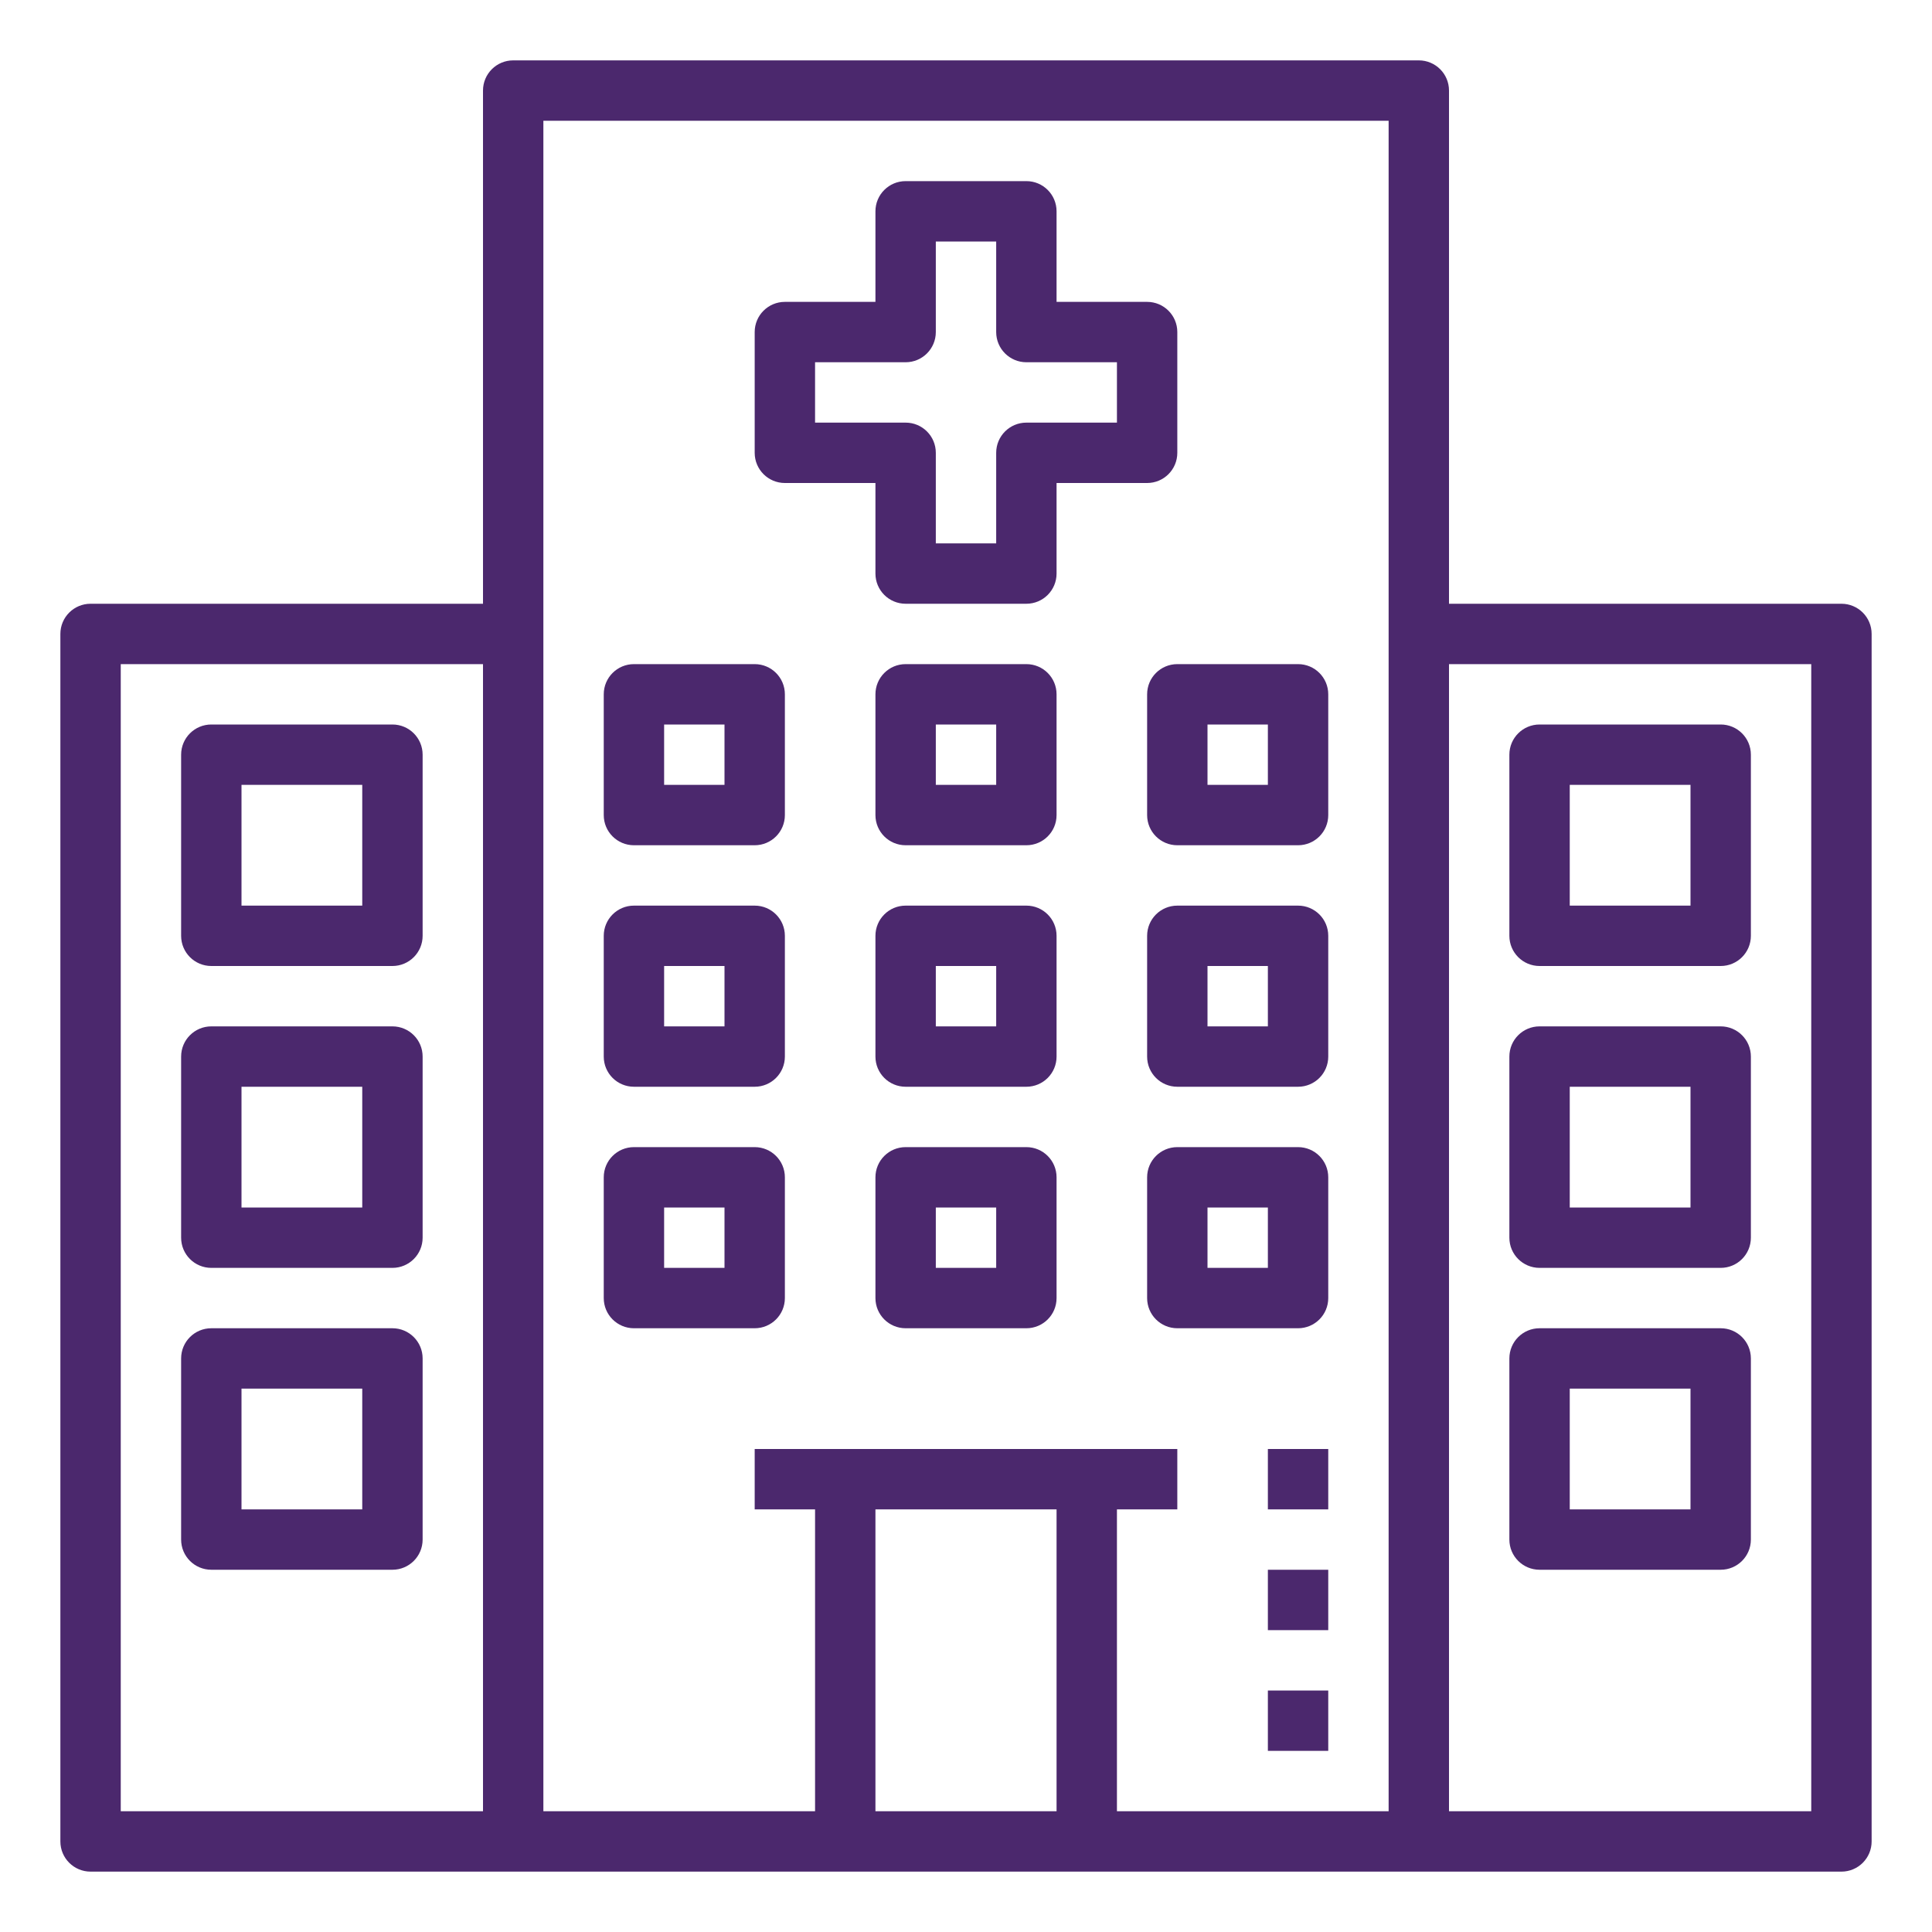
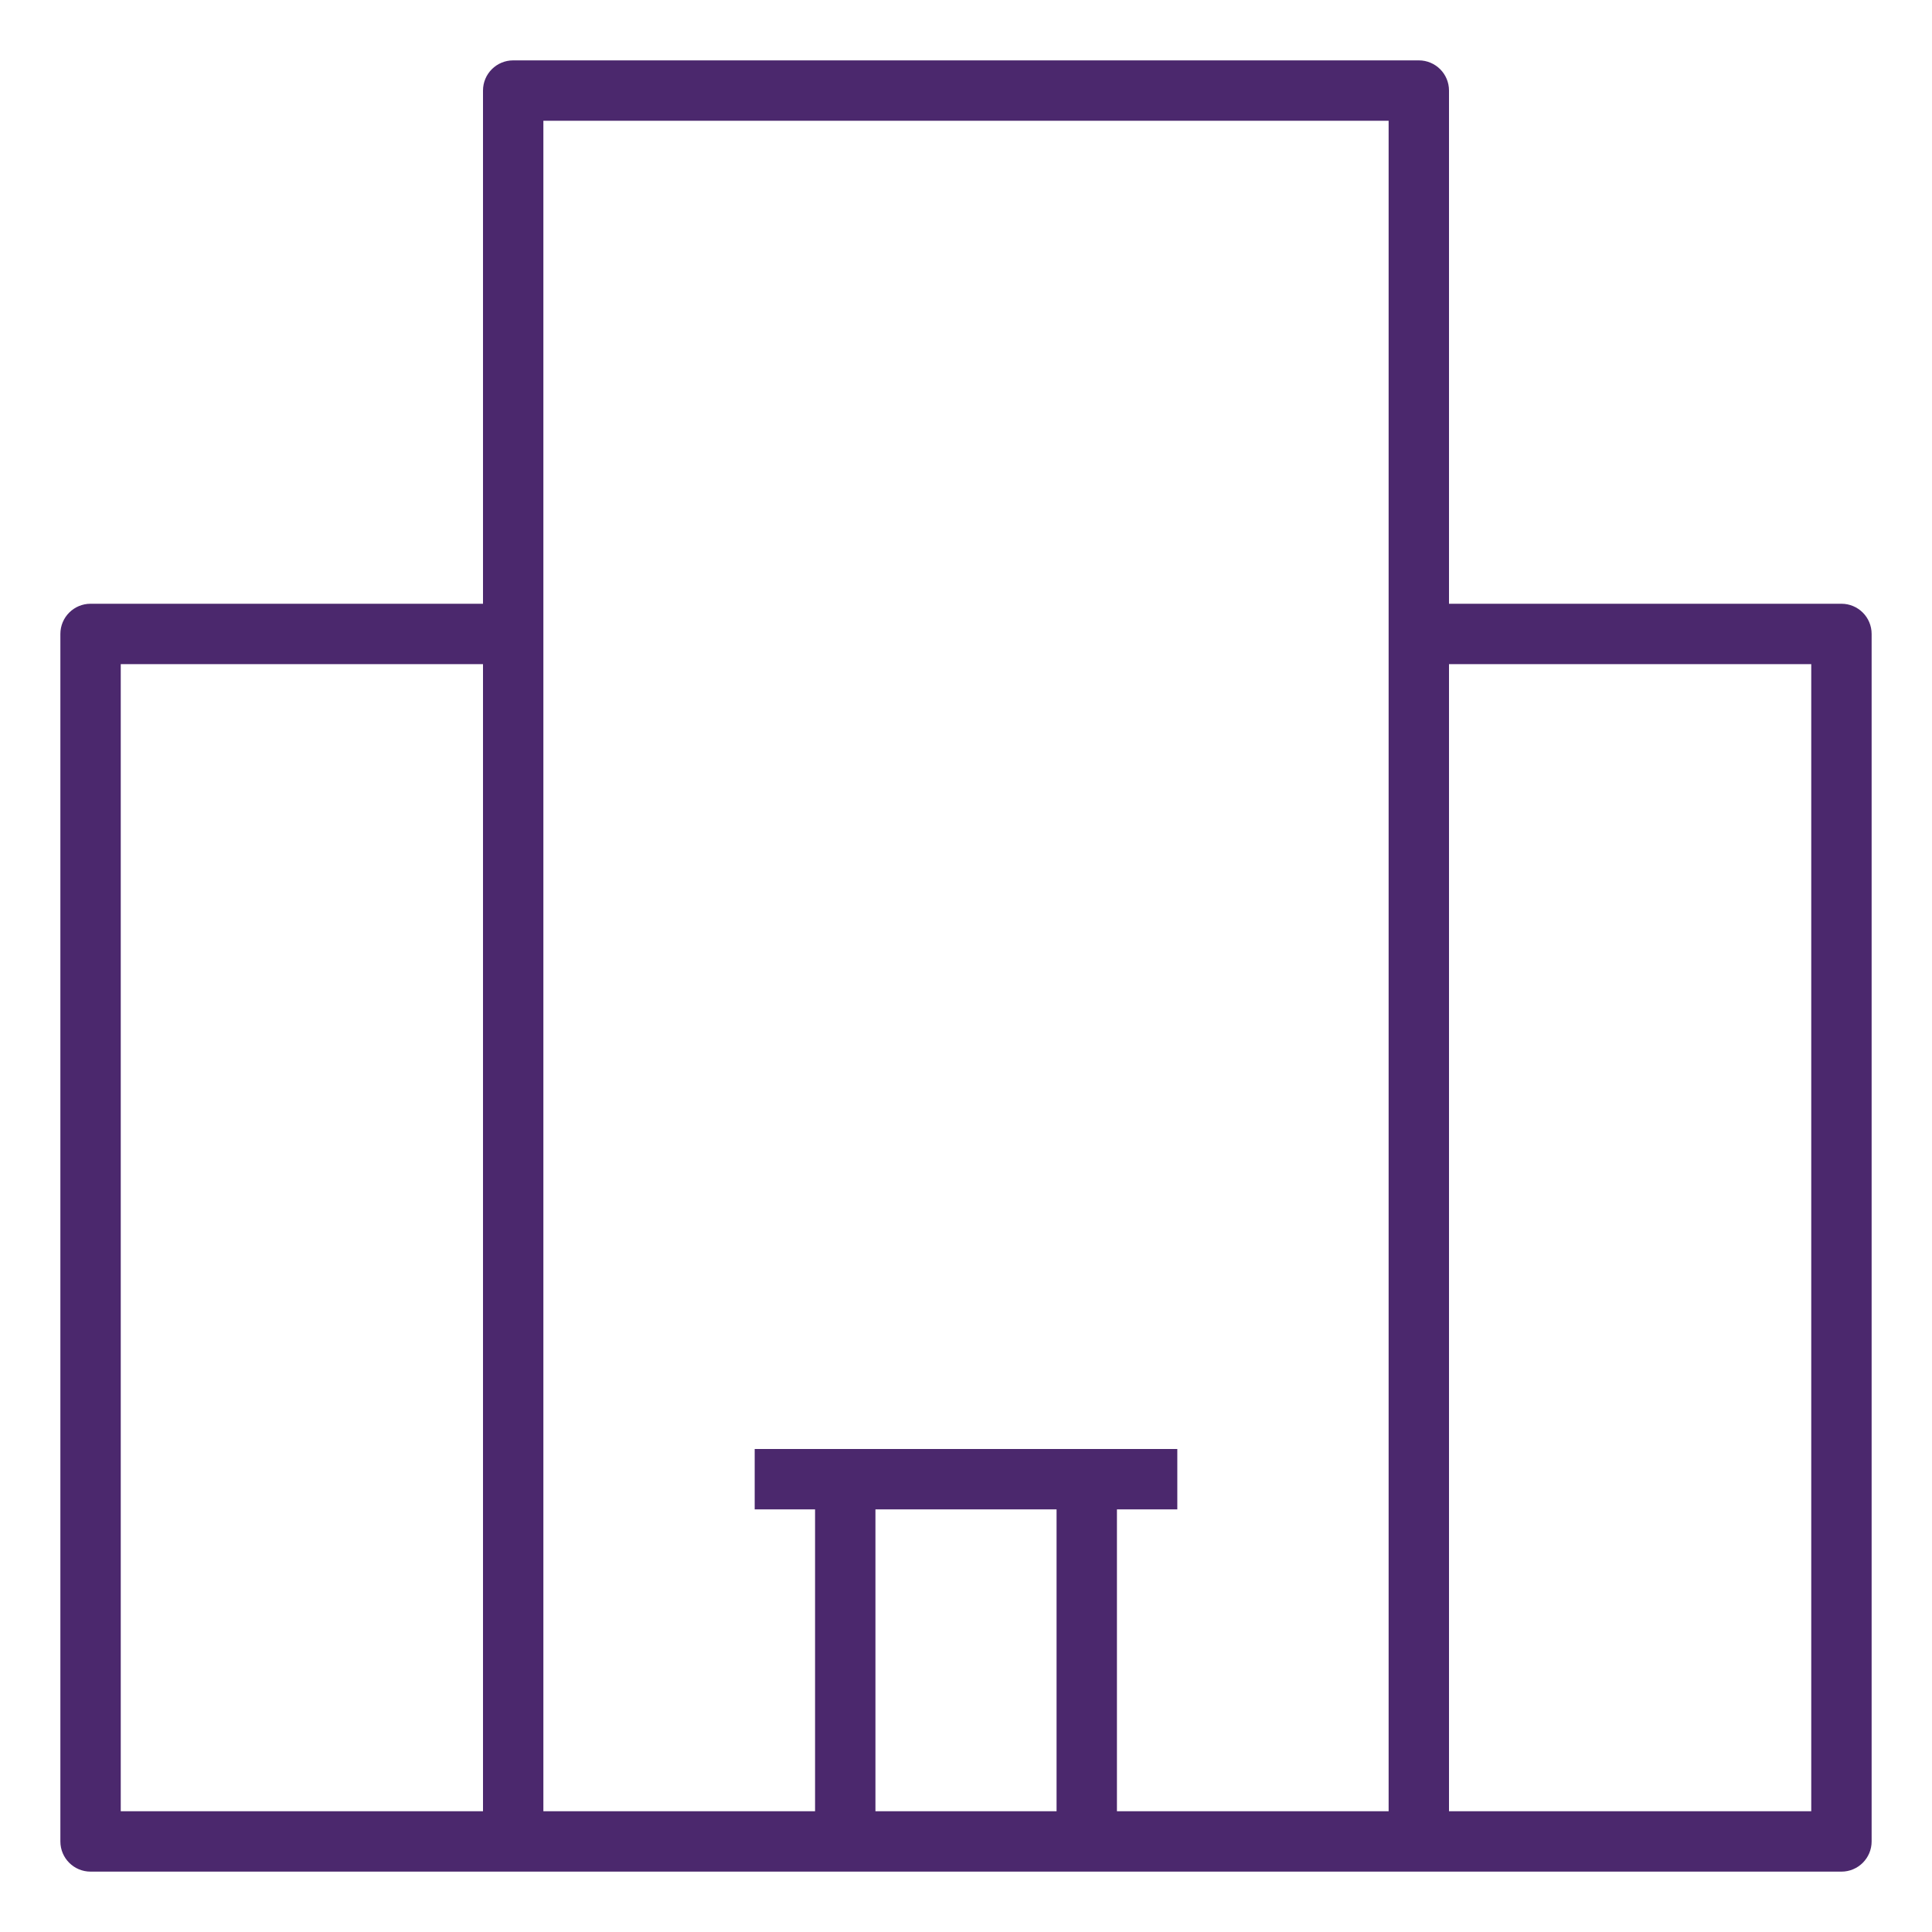
<svg xmlns="http://www.w3.org/2000/svg" width="48" height="48" fill="none">
  <path fill="#4B286D" d="M45.75 15H36V2.25c0-.415-.336-.75-.75-.75h-22.5c-.414 0-.75.335-.75.75V15H2.25c-.414 0-.75.335-.75.75v30c0 .415.336.75.75.75h43.5c.414 0 .75-.335.75-.75v-30c0-.415-.336-.75-.75-.75ZM3 16.5h9V45H3V16.5Zm23.25 21V45h-4.5v-7.5h4.5ZM34.5 45h-6.75v-7.5h1.5V36h-10.5v1.5h1.5V45H13.5V3h21v42ZM45 45h-9V16.5h9V45Z" />
-   <path fill="#4B286D" d="M38.25 24h4.5c.414 0 .75-.335.75-.75v-4.5c0-.415-.336-.75-.75-.75h-4.5c-.414 0-.75.335-.75.75v4.5c0 .415.336.75.75.75Zm.75-4.5h3v3h-3v-3ZM38.25 31.5h4.5c.414 0 .75-.335.75-.75v-4.5c0-.415-.336-.75-.75-.75h-4.5c-.414 0-.75.335-.75.75v4.5c0 .415.336.75.75.75ZM39 27h3v3h-3v-3ZM38.25 39h4.5c.414 0 .75-.335.75-.75v-4.5c0-.415-.336-.75-.75-.75h-4.5c-.414 0-.75.335-.75.75v4.5c0 .415.336.75.75.75Zm.75-4.5h3v3h-3v-3ZM9.75 18h-4.5c-.414 0-.75.335-.75.75v4.5c0 .415.336.75.75.75h4.5c.414 0 .75-.335.75-.75v-4.5c0-.415-.336-.75-.75-.75ZM9 22.5H6v-3h3v3ZM15.75 21h3c.414 0 .75-.335.75-.75v-3c0-.415-.336-.75-.75-.75h-3c-.414 0-.75.335-.75.75v3c0 .415.336.75.75.75Zm.75-3H18v1.5h-1.5V18ZM25.5 16.5h-3c-.414 0-.75.335-.75.75v3c0 .415.336.75.75.75h3c.414 0 .75-.335.75-.75v-3c0-.415-.336-.75-.75-.75Zm-.75 3h-1.5V18h1.5v1.5ZM28.5 17.25v3c0 .415.336.75.75.75h3c.414 0 .75-.335.75-.75v-3c0-.415-.336-.75-.75-.75h-3c-.414 0-.75.335-.75.75ZM30 18h1.5v1.5H30V18ZM15.75 27h3c.414 0 .75-.335.75-.75v-3c0-.415-.336-.75-.75-.75h-3c-.414 0-.75.335-.75.75v3c0 .415.336.75.75.75Zm.75-3H18v1.5h-1.5V24ZM25.5 22.5h-3c-.414 0-.75.335-.75.75v3c0 .415.336.75.75.75h3c.414 0 .75-.335.75-.75v-3c0-.415-.336-.75-.75-.75Zm-.75 3h-1.5V24h1.5v1.5ZM32.25 22.5h-3c-.414 0-.75.335-.75.75v3c0 .415.336.75.75.75h3c.414 0 .75-.335.75-.75v-3c0-.415-.336-.75-.75-.75Zm-.75 3H30V24h1.5v1.5ZM15.75 33h3c.414 0 .75-.335.75-.75v-3c0-.415-.336-.75-.75-.75h-3c-.414 0-.75.335-.75.75v3c0 .415.336.75.75.75Zm.75-3H18v1.5h-1.5V30ZM25.5 28.5h-3c-.414 0-.75.335-.75.75v3c0 .415.336.75.75.75h3c.414 0 .75-.335.75-.75v-3c0-.415-.336-.75-.75-.75Zm-.75 3h-1.5V30h1.5v1.5ZM32.25 28.5h-3c-.414 0-.75.335-.75.75v3c0 .415.336.75.75.75h3c.414 0 .75-.335.75-.75v-3c0-.415-.336-.75-.75-.75Zm-.75 3H30V30h1.5v1.5ZM9.75 25.5h-4.5c-.414 0-.75.335-.75.75v4.5c0 .415.336.75.75.75h4.5c.414 0 .75-.335.75-.75v-4.5c0-.415-.336-.75-.75-.75ZM9 30H6v-3h3v3ZM9.75 33h-4.5c-.414 0-.75.335-.75.75v4.5c0 .415.336.75.75.75h4.5c.414 0 .75-.335.75-.75v-4.5c0-.415-.336-.75-.75-.75ZM9 37.5H6v-3h3v3ZM19.5 12h2.25v2.25c0 .415.336.75.75.75h3c.414 0 .75-.335.75-.75V12h2.25c.414 0 .75-.335.75-.75v-3c0-.415-.336-.75-.75-.75h-2.25V5.25c0-.415-.336-.75-.75-.75h-3c-.414 0-.75.335-.75.75V7.5H19.5c-.414 0-.75.335-.75.75v3c0 .415.336.75.75.75Zm.75-3h2.25c.414 0 .75-.335.75-.75V6h1.5v2.25c0 .415.336.75.75.75h2.25v1.5H25.5c-.414 0-.75.335-.75.75v2.25h-1.5v-2.25c0-.415-.336-.75-.75-.75h-2.25V9ZM31.5 42H33v1.5h-1.5V42ZM31.5 39H33v1.5h-1.5V39ZM31.5 36H33v1.5h-1.5V36Z" />
</svg>